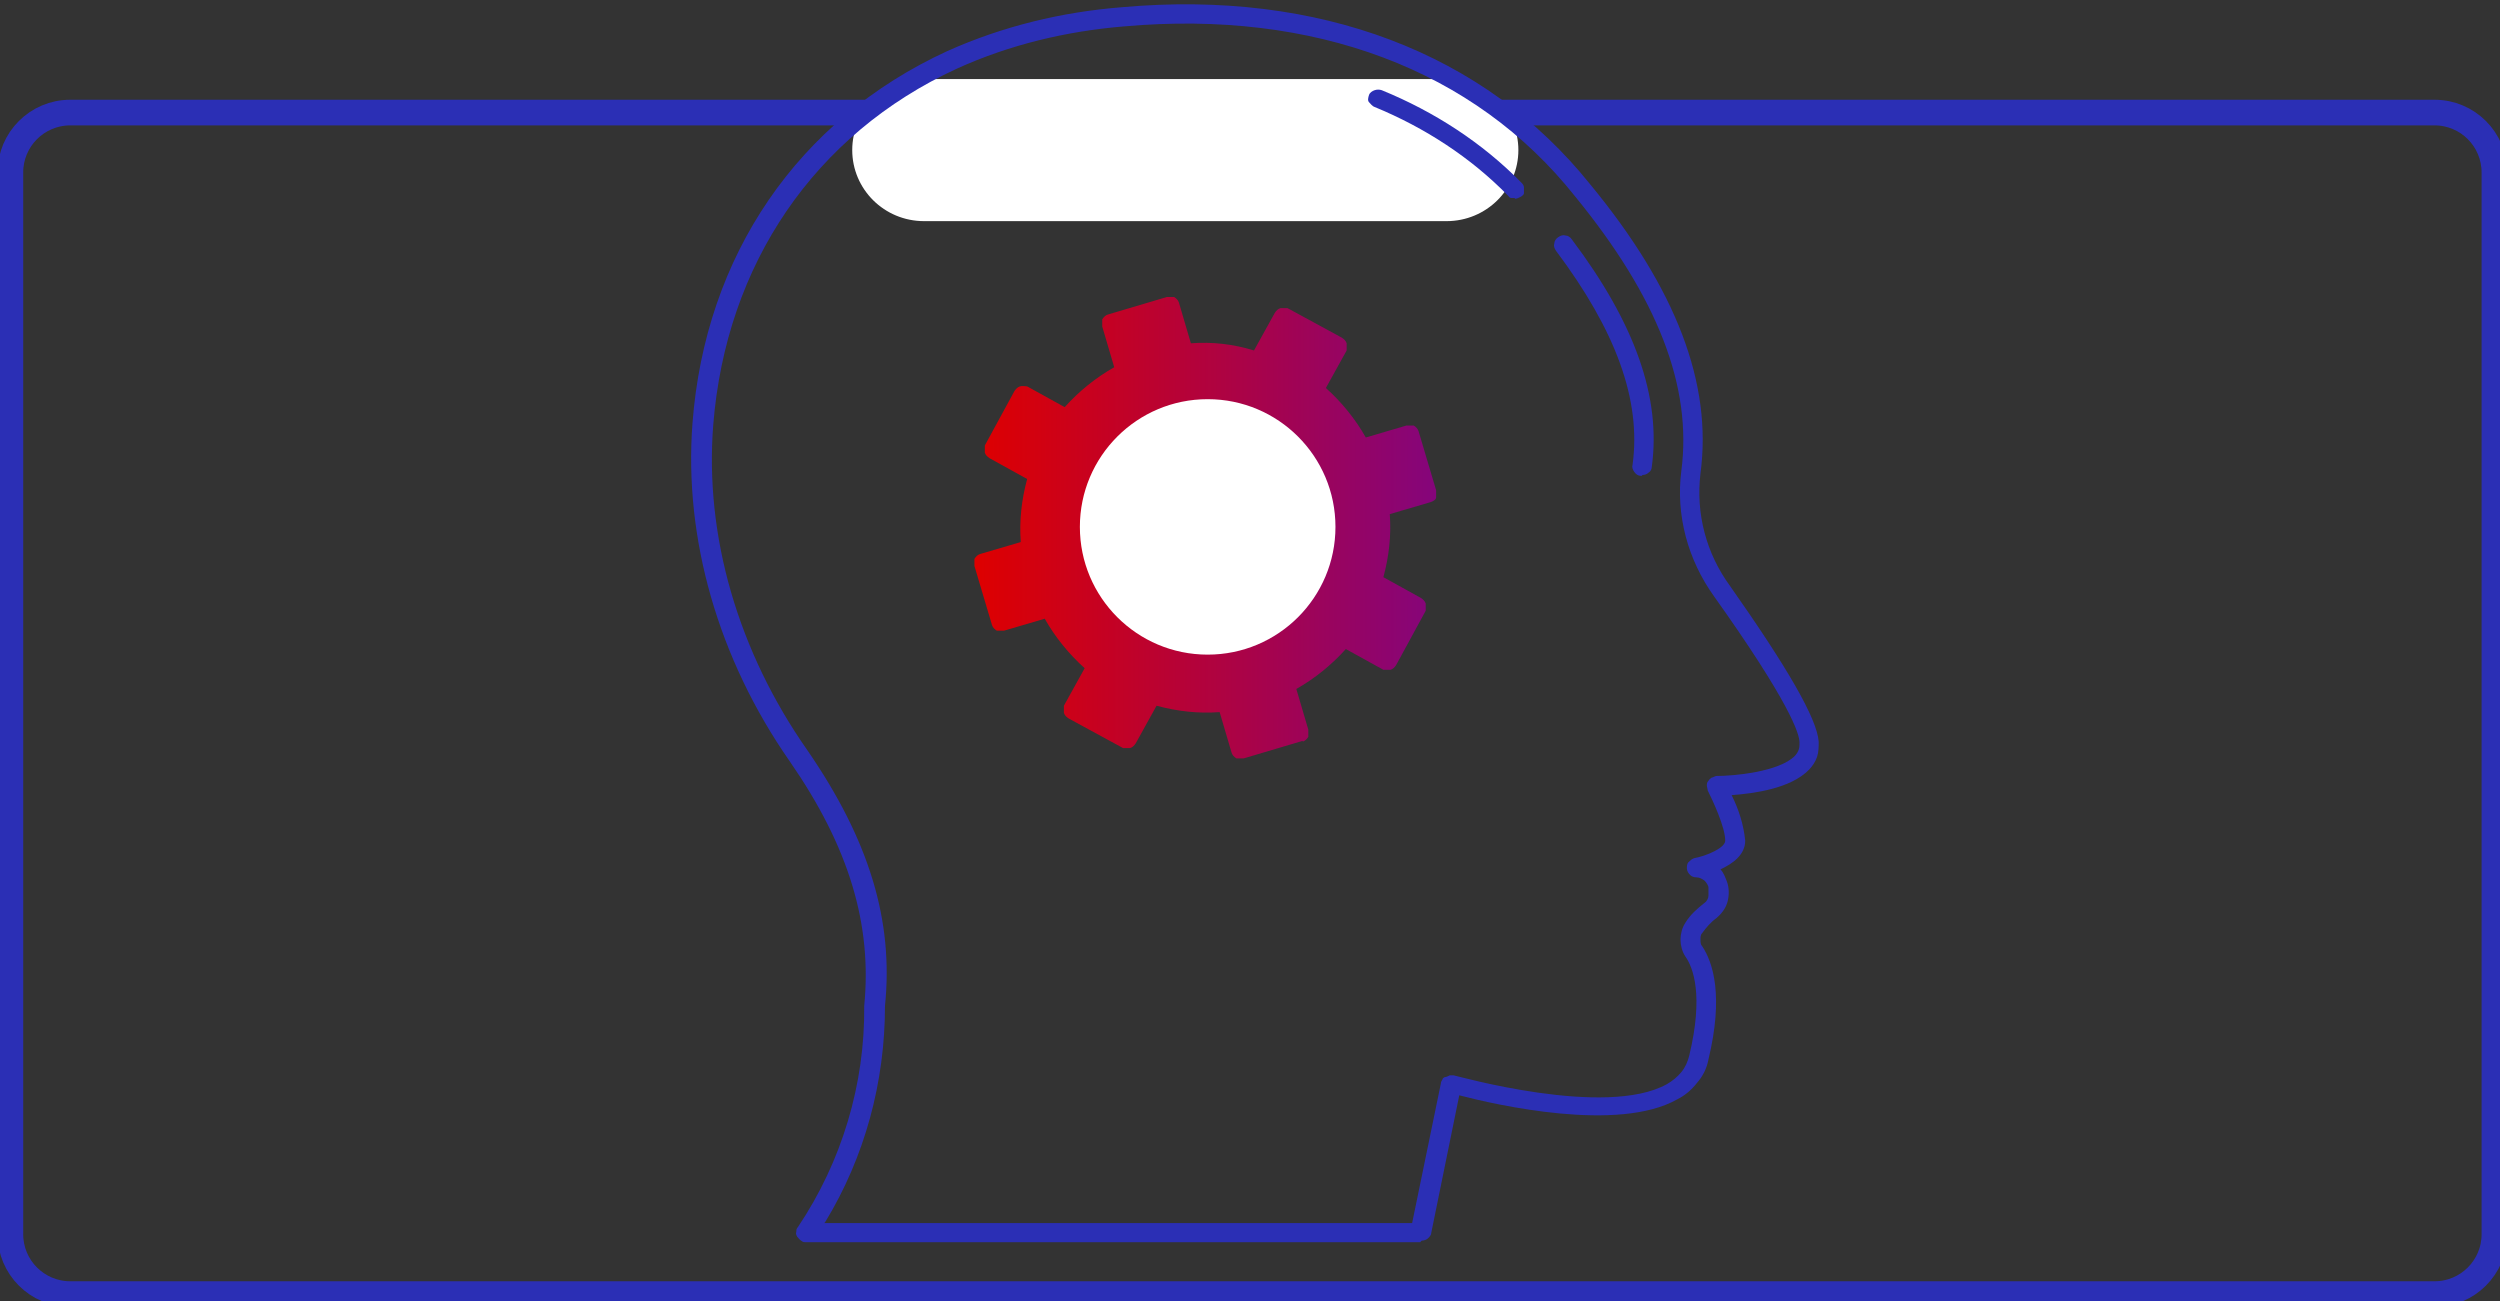
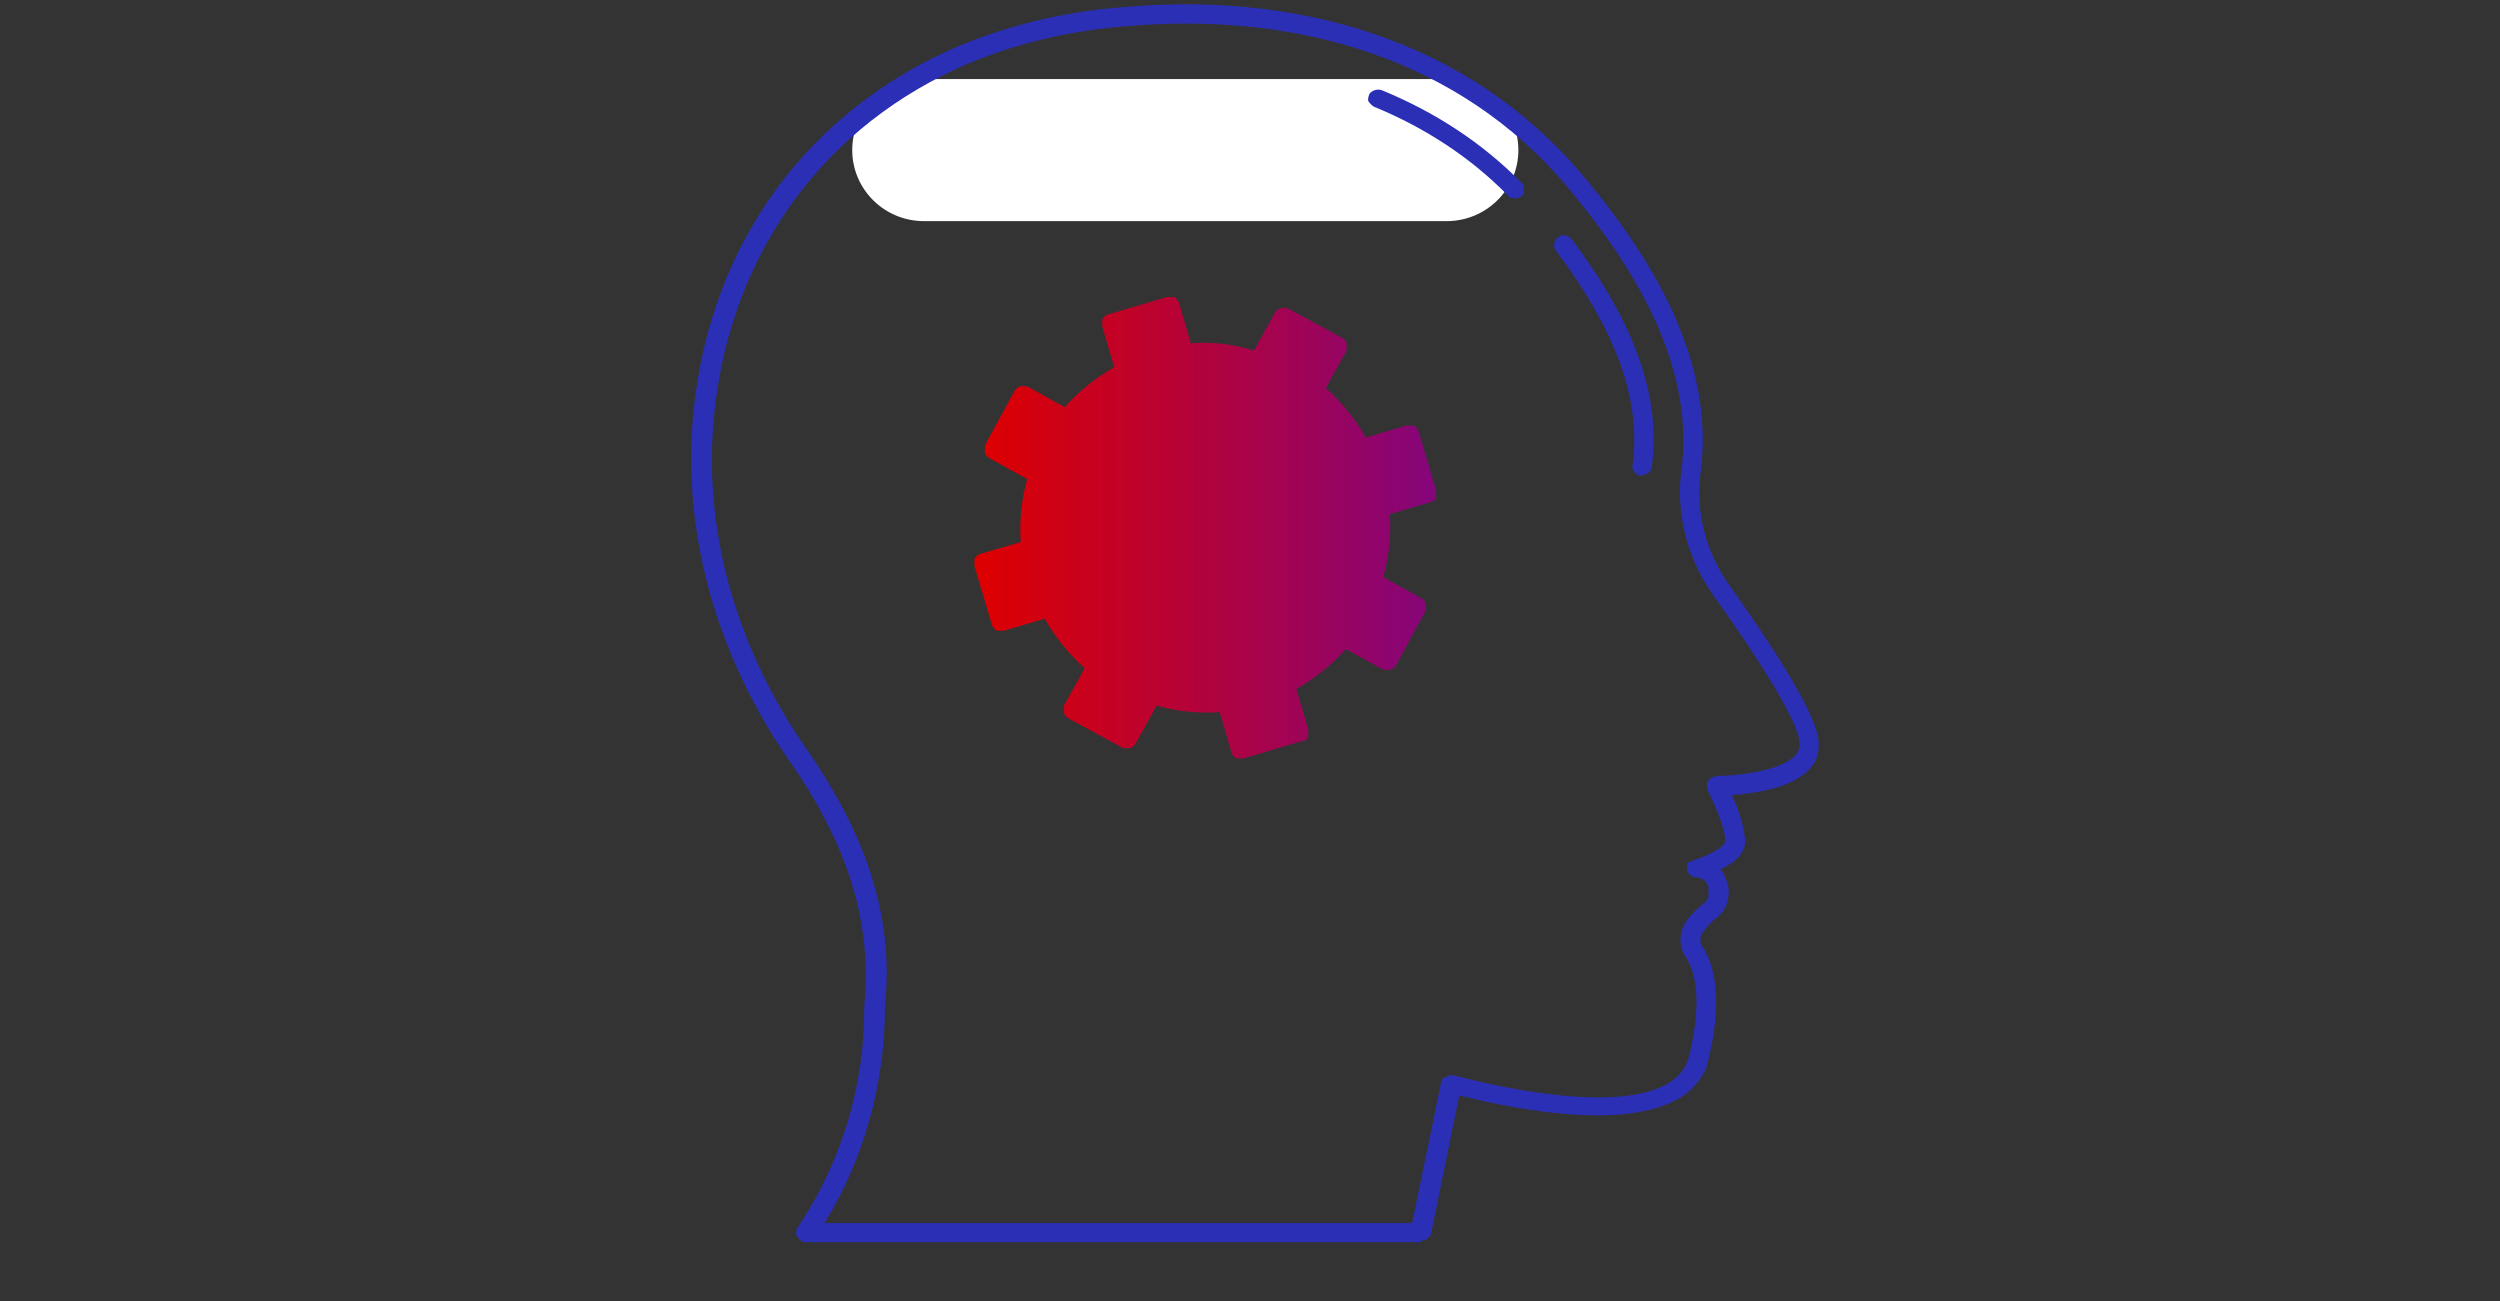
<svg xmlns="http://www.w3.org/2000/svg" width="390" height="203" viewBox="0 0 390 203" fill="none">
  <rect x="0" y="0" width="390" height="203" fill="#333333" stroke="none" />
  <g clip-path="url(#clip0_3423_77)">
-     <path d="M379.783 17.56H10.965C5.804 17.56 1.62 21.742 1.62 26.901V192.539C1.62 197.697 5.804 201.879 10.965 201.879H379.783C384.944 201.879 389.128 197.697 389.128 192.539V26.901C389.128 21.742 384.944 17.56 379.783 17.56Z" stroke="url(#paint0_linear_3423_77)" stroke-width="4" stroke-miterlimit="10" />
    <path d="M144.163 12.33H225.652C231.882 12.33 236.866 17.311 236.866 23.414C236.866 29.516 231.882 34.498 225.652 34.498H144.163C137.933 34.498 132.949 29.516 132.949 23.414C132.949 17.311 137.933 12.33 144.163 12.33Z" fill="white" />
-     <path d="M221.54 193.784H125.722C125.473 193.784 125.224 193.784 124.974 193.535C124.725 193.411 124.601 193.161 124.351 192.912C124.227 192.663 124.102 192.414 124.227 192.165C124.227 191.916 124.227 191.667 124.476 191.418C131.329 181.206 134.942 169.125 134.818 156.92C136.064 144.217 132.45 132.137 123.23 118.811C112.016 102.745 106.658 83.94 108.029 66.006C110.022 39.853 124.476 18.681 147.776 7.971C156.374 4.11 165.594 1.868 175.064 1.121C205.716 -1.619 231.633 8.22 248.08 28.769C261.537 45.084 267.144 59.904 265.275 73.852C264.527 80.079 266.147 86.306 269.885 91.412C278.732 103.991 283.466 112.086 283.716 115.698C283.716 116.445 283.716 117.317 283.466 118.064C283.217 118.811 282.719 119.558 282.22 120.057C279.355 123.045 273.498 123.793 270.134 124.042C271.256 126.284 272.003 128.65 272.252 131.141C272.252 133.382 270.259 134.752 268.39 135.624C268.888 136.122 269.137 136.869 269.387 137.492C269.76 138.488 269.76 139.609 269.511 140.606C269.262 141.602 268.639 142.474 267.767 143.221C266.895 143.844 266.147 144.715 265.524 145.587C265.275 145.836 265.275 146.21 265.275 146.584C265.275 146.957 265.275 147.331 265.524 147.58C267.268 150.195 268.888 155.426 266.521 165.264C266.271 166.634 265.649 167.88 264.776 168.876C263.904 169.997 262.907 170.869 261.661 171.491C252.441 176.722 233.377 172.363 227.645 170.869L223.284 192.29C223.284 192.663 223.035 192.912 222.786 193.161C222.537 193.411 222.163 193.535 221.789 193.535L221.54 193.784ZM128.588 190.795H220.294L224.779 169.001C224.779 168.752 224.904 168.627 225.029 168.378C225.029 168.253 225.278 168.004 225.527 168.004C225.652 168.004 225.901 167.88 226.15 167.755C226.399 167.755 226.524 167.755 226.773 167.755C227.022 167.755 250.447 174.48 260.041 169.125C260.914 168.627 261.661 168.004 262.284 167.257C262.907 166.51 263.281 165.638 263.53 164.642C265.773 155.301 264.153 150.942 262.907 149.199C262.409 148.452 262.16 147.455 262.16 146.584C262.16 145.712 262.409 144.715 262.907 143.968C263.655 142.723 264.776 141.726 265.898 140.855C266.271 140.606 266.521 140.107 266.521 139.734C266.521 139.36 266.521 138.862 266.521 138.488C266.521 138.115 266.147 137.617 265.898 137.368C265.524 137.118 265.15 136.869 264.652 136.869C264.278 136.869 263.904 136.745 263.655 136.496C263.406 136.247 263.156 135.873 263.156 135.499C263.156 135.126 263.156 134.752 263.406 134.503C263.655 134.254 263.904 134.005 264.278 133.88C266.272 133.507 269.137 132.261 269.137 131.141C269.137 129.023 267.144 124.789 266.396 123.295C266.396 123.045 266.272 122.796 266.272 122.547C266.272 122.298 266.271 122.049 266.521 121.8C266.645 121.551 266.895 121.426 267.019 121.302C267.268 121.302 267.518 121.053 267.767 121.053C270.383 121.053 277.486 120.43 279.978 117.939C280.227 117.69 280.476 117.317 280.601 116.943C280.725 116.569 280.725 116.196 280.725 115.822C280.725 114.452 279.105 109.471 267.393 93.031C263.281 87.302 261.412 80.328 262.284 73.479C264.029 60.277 258.546 46.329 245.712 30.637C230.013 10.835 204.968 1.495 175.438 4.11C166.342 4.857 157.495 6.974 149.272 10.71C127.093 20.923 113.262 41.223 111.268 66.255C109.898 83.566 115.131 101.625 125.971 117.068C135.565 131.016 139.428 143.595 138.057 156.92C138.057 168.752 134.942 180.458 128.712 190.671L128.588 190.795Z" fill="#2B2FB5" />
+     <path d="M221.54 193.784H125.722C125.473 193.784 125.224 193.784 124.974 193.535C124.725 193.411 124.601 193.161 124.351 192.912C124.227 192.663 124.102 192.414 124.227 192.165C124.227 191.916 124.227 191.667 124.476 191.418C131.329 181.206 134.942 169.125 134.818 156.92C136.064 144.217 132.45 132.137 123.23 118.811C112.016 102.745 106.658 83.94 108.029 66.006C110.022 39.853 124.476 18.681 147.776 7.971C156.374 4.11 165.594 1.868 175.064 1.121C205.716 -1.619 231.633 8.22 248.08 28.769C261.537 45.084 267.144 59.904 265.275 73.852C264.527 80.079 266.147 86.306 269.885 91.412C278.732 103.991 283.466 112.086 283.716 115.698C283.716 116.445 283.716 117.317 283.466 118.064C283.217 118.811 282.719 119.558 282.22 120.057C279.355 123.045 273.498 123.793 270.134 124.042C271.256 126.284 272.003 128.65 272.252 131.141C272.252 133.382 270.259 134.752 268.39 135.624C268.888 136.122 269.137 136.869 269.387 137.492C269.76 138.488 269.76 139.609 269.511 140.606C269.262 141.602 268.639 142.474 267.767 143.221C266.895 143.844 266.147 144.715 265.524 145.587C265.275 145.836 265.275 146.21 265.275 146.584C265.275 146.957 265.275 147.331 265.524 147.58C267.268 150.195 268.888 155.426 266.521 165.264C266.271 166.634 265.649 167.88 264.776 168.876C263.904 169.997 262.907 170.869 261.661 171.491C252.441 176.722 233.377 172.363 227.645 170.869L223.284 192.29C223.284 192.663 223.035 192.912 222.786 193.161C222.537 193.411 222.163 193.535 221.789 193.535L221.54 193.784ZM128.588 190.795H220.294L224.779 169.001C224.779 168.752 224.904 168.627 225.029 168.378C225.029 168.253 225.278 168.004 225.527 168.004C225.652 168.004 225.901 167.88 226.15 167.755C226.399 167.755 226.524 167.755 226.773 167.755C227.022 167.755 250.447 174.48 260.041 169.125C260.914 168.627 261.661 168.004 262.284 167.257C262.907 166.51 263.281 165.638 263.53 164.642C265.773 155.301 264.153 150.942 262.907 149.199C262.409 148.452 262.16 147.455 262.16 146.584C262.16 145.712 262.409 144.715 262.907 143.968C263.655 142.723 264.776 141.726 265.898 140.855C266.271 140.606 266.521 140.107 266.521 139.734C266.521 139.36 266.521 138.862 266.521 138.488C266.521 138.115 266.147 137.617 265.898 137.368C265.524 137.118 265.15 136.869 264.652 136.869C264.278 136.869 263.904 136.745 263.655 136.496C263.406 136.247 263.156 135.873 263.156 135.499C263.156 135.126 263.156 134.752 263.406 134.503C266.272 133.507 269.137 132.261 269.137 131.141C269.137 129.023 267.144 124.789 266.396 123.295C266.396 123.045 266.272 122.796 266.272 122.547C266.272 122.298 266.271 122.049 266.521 121.8C266.645 121.551 266.895 121.426 267.019 121.302C267.268 121.302 267.518 121.053 267.767 121.053C270.383 121.053 277.486 120.43 279.978 117.939C280.227 117.69 280.476 117.317 280.601 116.943C280.725 116.569 280.725 116.196 280.725 115.822C280.725 114.452 279.105 109.471 267.393 93.031C263.281 87.302 261.412 80.328 262.284 73.479C264.029 60.277 258.546 46.329 245.712 30.637C230.013 10.835 204.968 1.495 175.438 4.11C166.342 4.857 157.495 6.974 149.272 10.71C127.093 20.923 113.262 41.223 111.268 66.255C109.898 83.566 115.131 101.625 125.971 117.068C135.565 131.016 139.428 143.595 138.057 156.92C138.057 168.752 134.942 180.458 128.712 190.671L128.588 190.795Z" fill="#2B2FB5" />
    <path d="M256.179 74.226C256.179 74.226 256.054 74.226 255.93 74.226C255.556 74.226 255.182 73.977 254.933 73.603C254.684 73.23 254.559 72.856 254.684 72.482C256.054 62.395 252.067 51.559 242.722 39.105C242.473 38.732 242.348 38.358 242.473 37.985C242.473 37.611 242.722 37.237 243.096 36.988C243.47 36.739 243.843 36.615 244.217 36.739C244.591 36.739 244.965 36.988 245.214 37.362C255.057 50.439 259.169 62.021 257.674 72.856C257.674 73.23 257.425 73.603 257.176 73.728C256.926 73.977 256.553 74.101 256.179 74.101V74.226Z" fill="#2B2FB5" />
    <path d="M236.368 30.886C236.118 30.886 235.994 30.886 235.745 30.886C235.495 30.886 235.371 30.637 235.246 30.512C229.39 24.534 222.288 19.926 214.438 16.688C214.064 16.564 213.815 16.19 213.566 15.941C213.317 15.692 213.441 15.194 213.566 14.82C213.69 14.447 214.064 14.197 214.438 14.073C214.812 13.948 215.186 13.948 215.559 14.073C223.783 17.436 231.259 22.293 237.364 28.52C237.614 28.769 237.738 29.018 237.738 29.267C237.738 29.516 237.738 29.89 237.738 30.139C237.738 30.388 237.364 30.637 237.115 30.761C236.866 30.886 236.617 31.01 236.243 31.01L236.368 30.886Z" fill="#2B2FB5" />
    <path d="M203.224 115.573L194.003 118.313C193.629 118.313 193.256 118.313 192.882 118.313C192.508 118.064 192.259 117.815 192.134 117.441L190.265 111.089C186.901 111.338 183.661 110.965 180.422 110.093L177.182 115.946C176.933 116.32 176.684 116.569 176.31 116.694C175.936 116.694 175.562 116.694 175.188 116.694L166.716 112.086C166.342 111.837 166.093 111.588 165.968 111.214C165.968 110.84 165.968 110.467 165.968 110.093L169.208 104.24C166.716 101.998 164.597 99.383 162.978 96.518L156.623 98.386C156.249 98.386 155.875 98.386 155.502 98.386C155.128 98.137 154.879 97.888 154.754 97.514L152.013 88.299C152.013 87.925 152.013 87.551 152.013 87.178C152.262 86.804 152.511 86.555 152.885 86.43L159.24 84.562C158.99 81.2 159.364 77.962 160.236 74.724L154.38 71.486C154.006 71.237 153.757 70.987 153.633 70.614C153.633 70.24 153.633 69.867 153.633 69.493L158.243 61.024C158.492 60.651 158.741 60.402 159.115 60.277C159.489 60.153 159.863 60.277 160.236 60.277L166.093 63.515C168.335 61.024 170.952 58.907 173.818 57.288L171.949 50.937C171.949 50.563 171.949 50.189 171.949 49.816C172.198 49.442 172.447 49.193 172.821 49.069L182.041 46.329C182.415 46.329 182.789 46.329 183.163 46.329C183.537 46.578 183.786 46.827 183.91 47.2L185.779 53.552C189.144 53.303 192.383 53.676 195.623 54.673L198.863 48.819C199.112 48.446 199.361 48.197 199.735 48.072C200.109 48.072 200.482 48.072 200.856 48.072L209.329 52.68C209.703 52.929 209.952 53.178 210.077 53.552C210.077 53.925 210.077 54.299 210.077 54.673L206.837 60.526C209.329 62.768 211.447 65.383 213.067 68.248L219.422 66.379C219.795 66.379 220.169 66.379 220.543 66.379C220.917 66.629 221.166 66.878 221.291 67.251L224.032 76.467C224.032 76.841 224.032 77.215 224.032 77.588C224.032 77.962 223.533 78.211 223.16 78.335L216.805 80.204C217.054 83.566 216.68 86.804 215.808 90.042L221.664 93.28C222.038 93.529 222.287 93.778 222.412 94.152C222.412 94.525 222.412 94.899 222.412 95.273L217.802 103.742C217.553 104.115 217.303 104.364 216.93 104.489C216.556 104.489 216.182 104.489 215.808 104.489L209.952 101.251C207.709 103.742 205.093 105.859 202.227 107.478L204.096 113.829C204.096 114.203 204.096 114.576 204.096 114.95C203.847 115.324 203.597 115.573 203.224 115.697V115.573Z" fill="url(#paint1_linear_3423_77)" />
-     <path d="M188.396 102.123C199.406 102.123 208.332 93.201 208.332 82.196C208.332 71.191 199.406 62.27 188.396 62.27C177.386 62.27 168.46 71.191 168.46 82.196C168.46 93.201 177.386 102.123 188.396 102.123Z" fill="white" />
  </g>
  <defs>
    <linearGradient id="paint0_linear_3423_77" x1="-0.872" y1="109.72" x2="391.62" y2="109.72" gradientUnits="userSpaceOnUse">
      <stop stop-color="#2B2FB5" />
      <stop offset="1" stop-color="#2B2FB5" />
    </linearGradient>
    <linearGradient id="paint1_linear_3423_77" x1="152.262" y1="82.196" x2="224.655" y2="82.196" gradientUnits="userSpaceOnUse">
      <stop stop-color="#DE0000" />
      <stop offset="1" stop-color="#84057C" />
    </linearGradient>
    <clipPath id="clip0_3423_77">
      <rect width="390" height="203" fill="white" />
    </clipPath>
  </defs>
</svg>